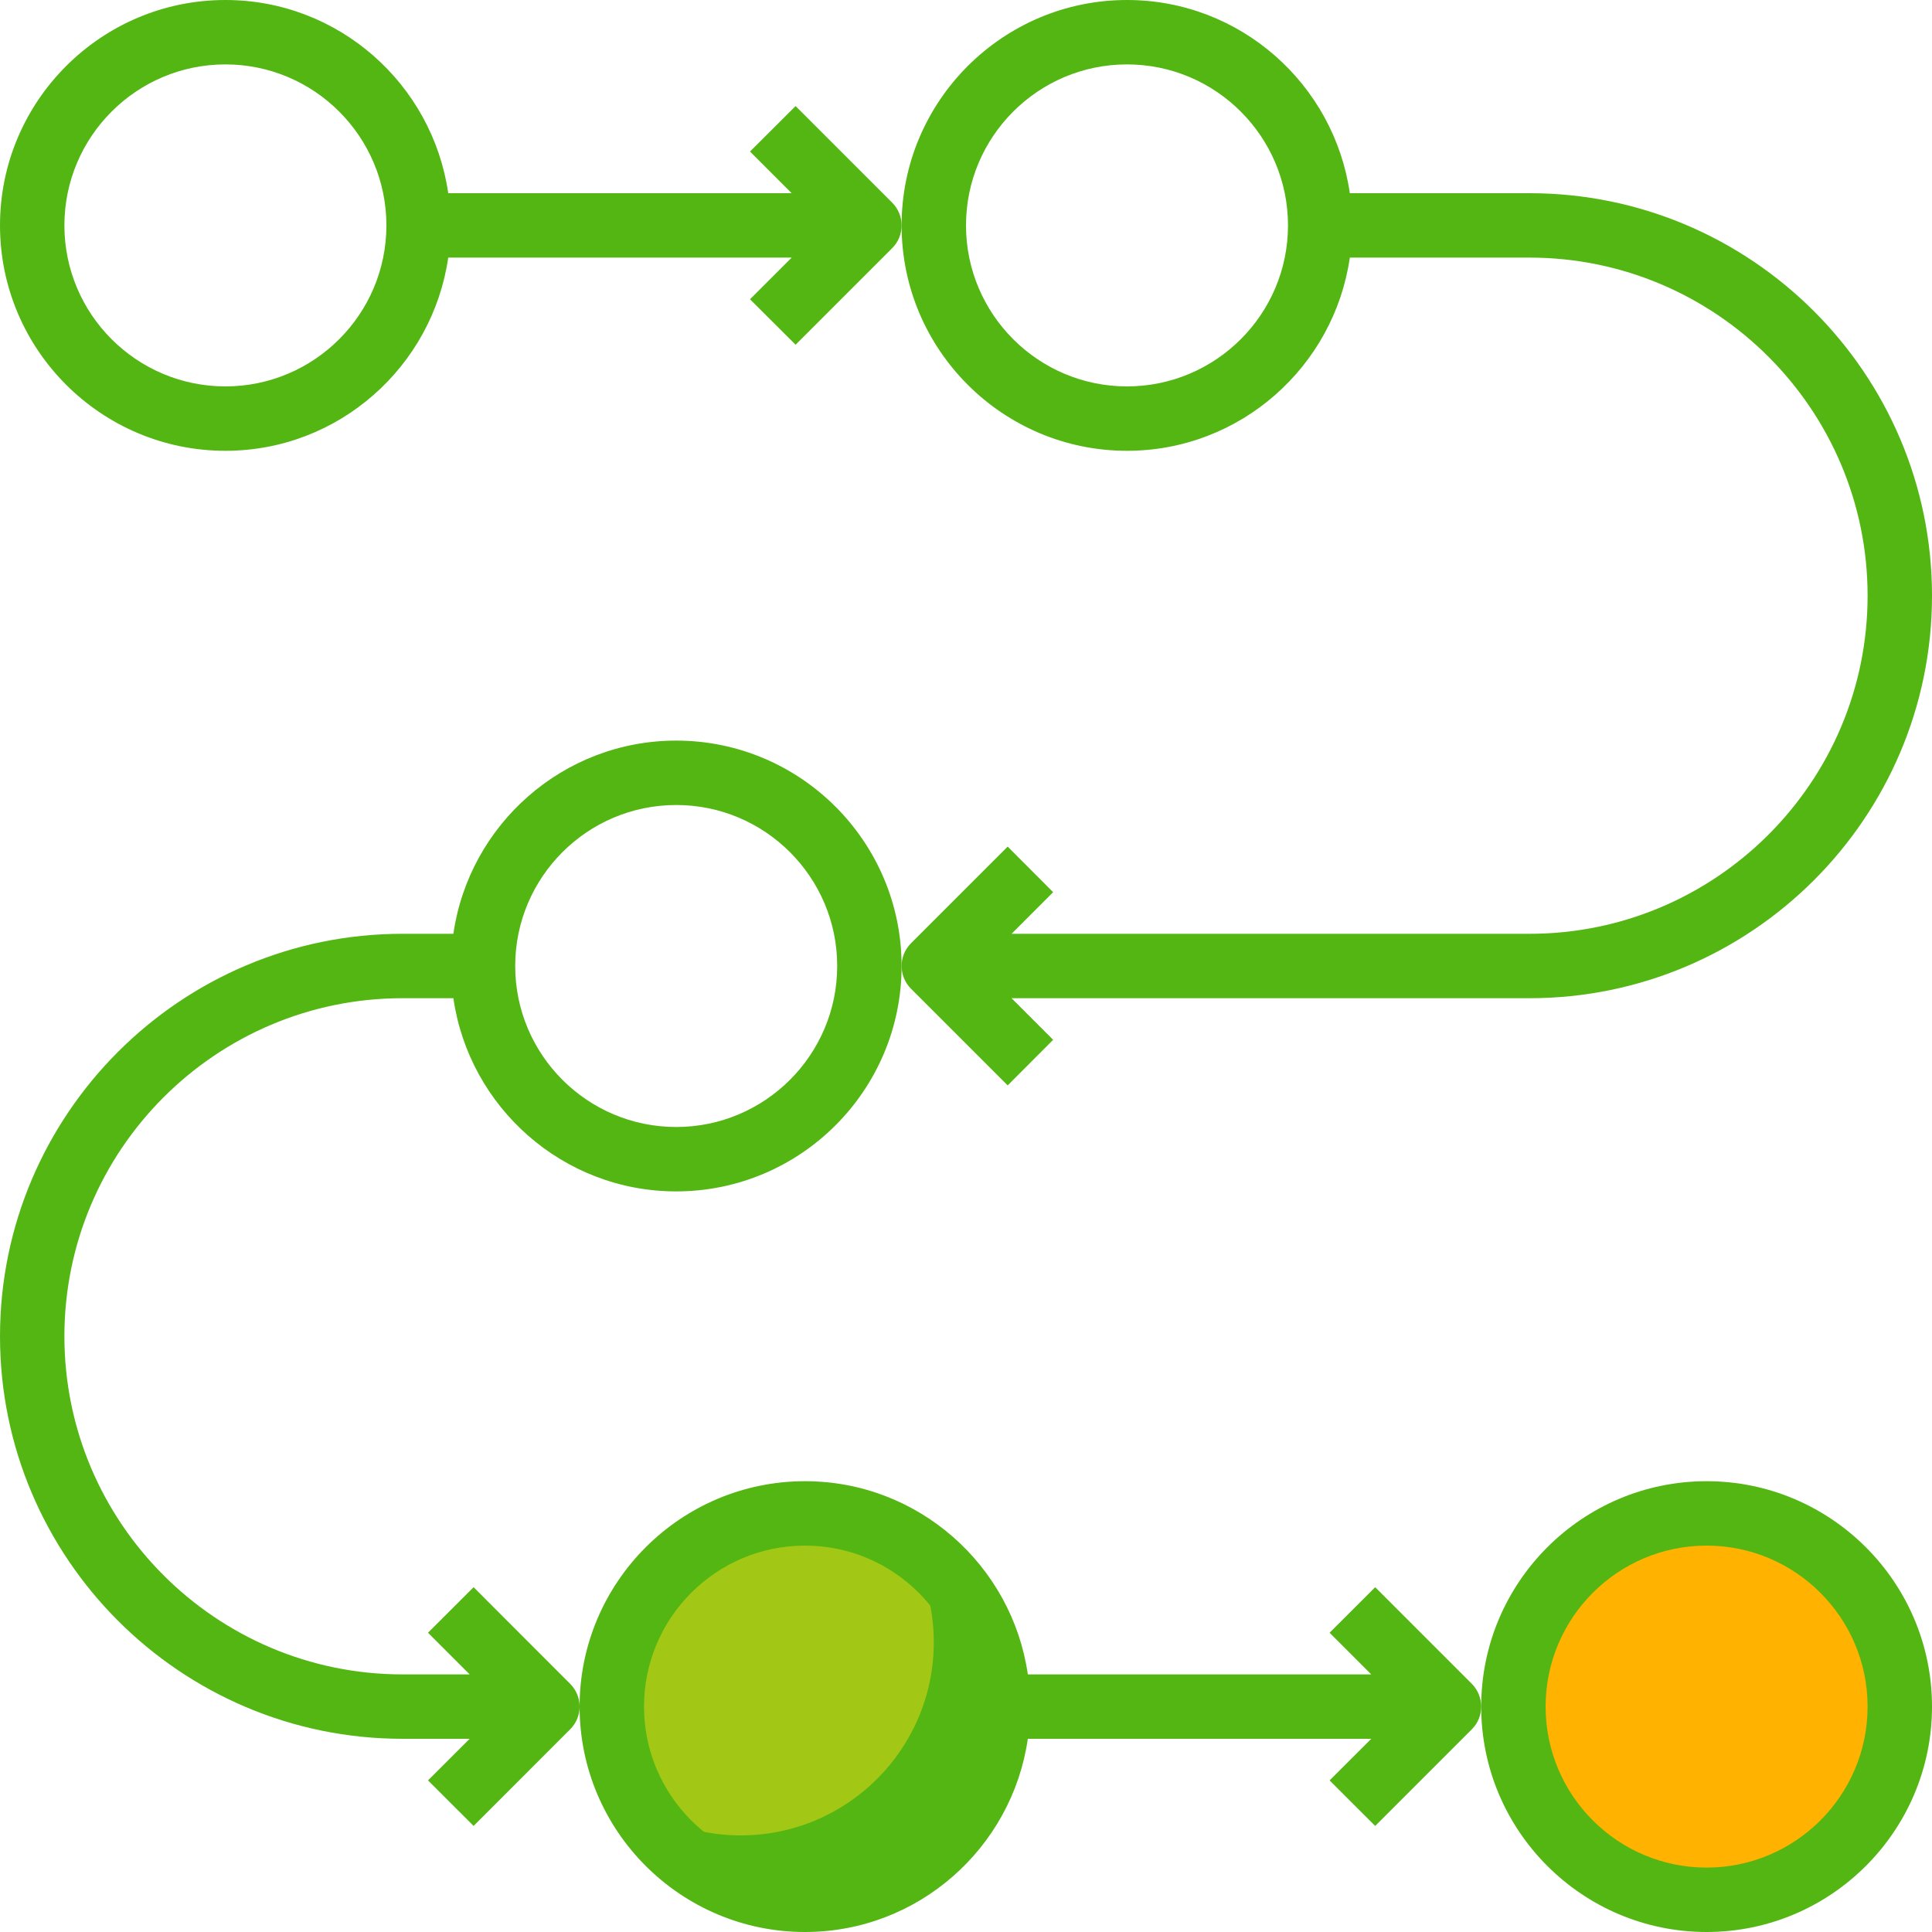
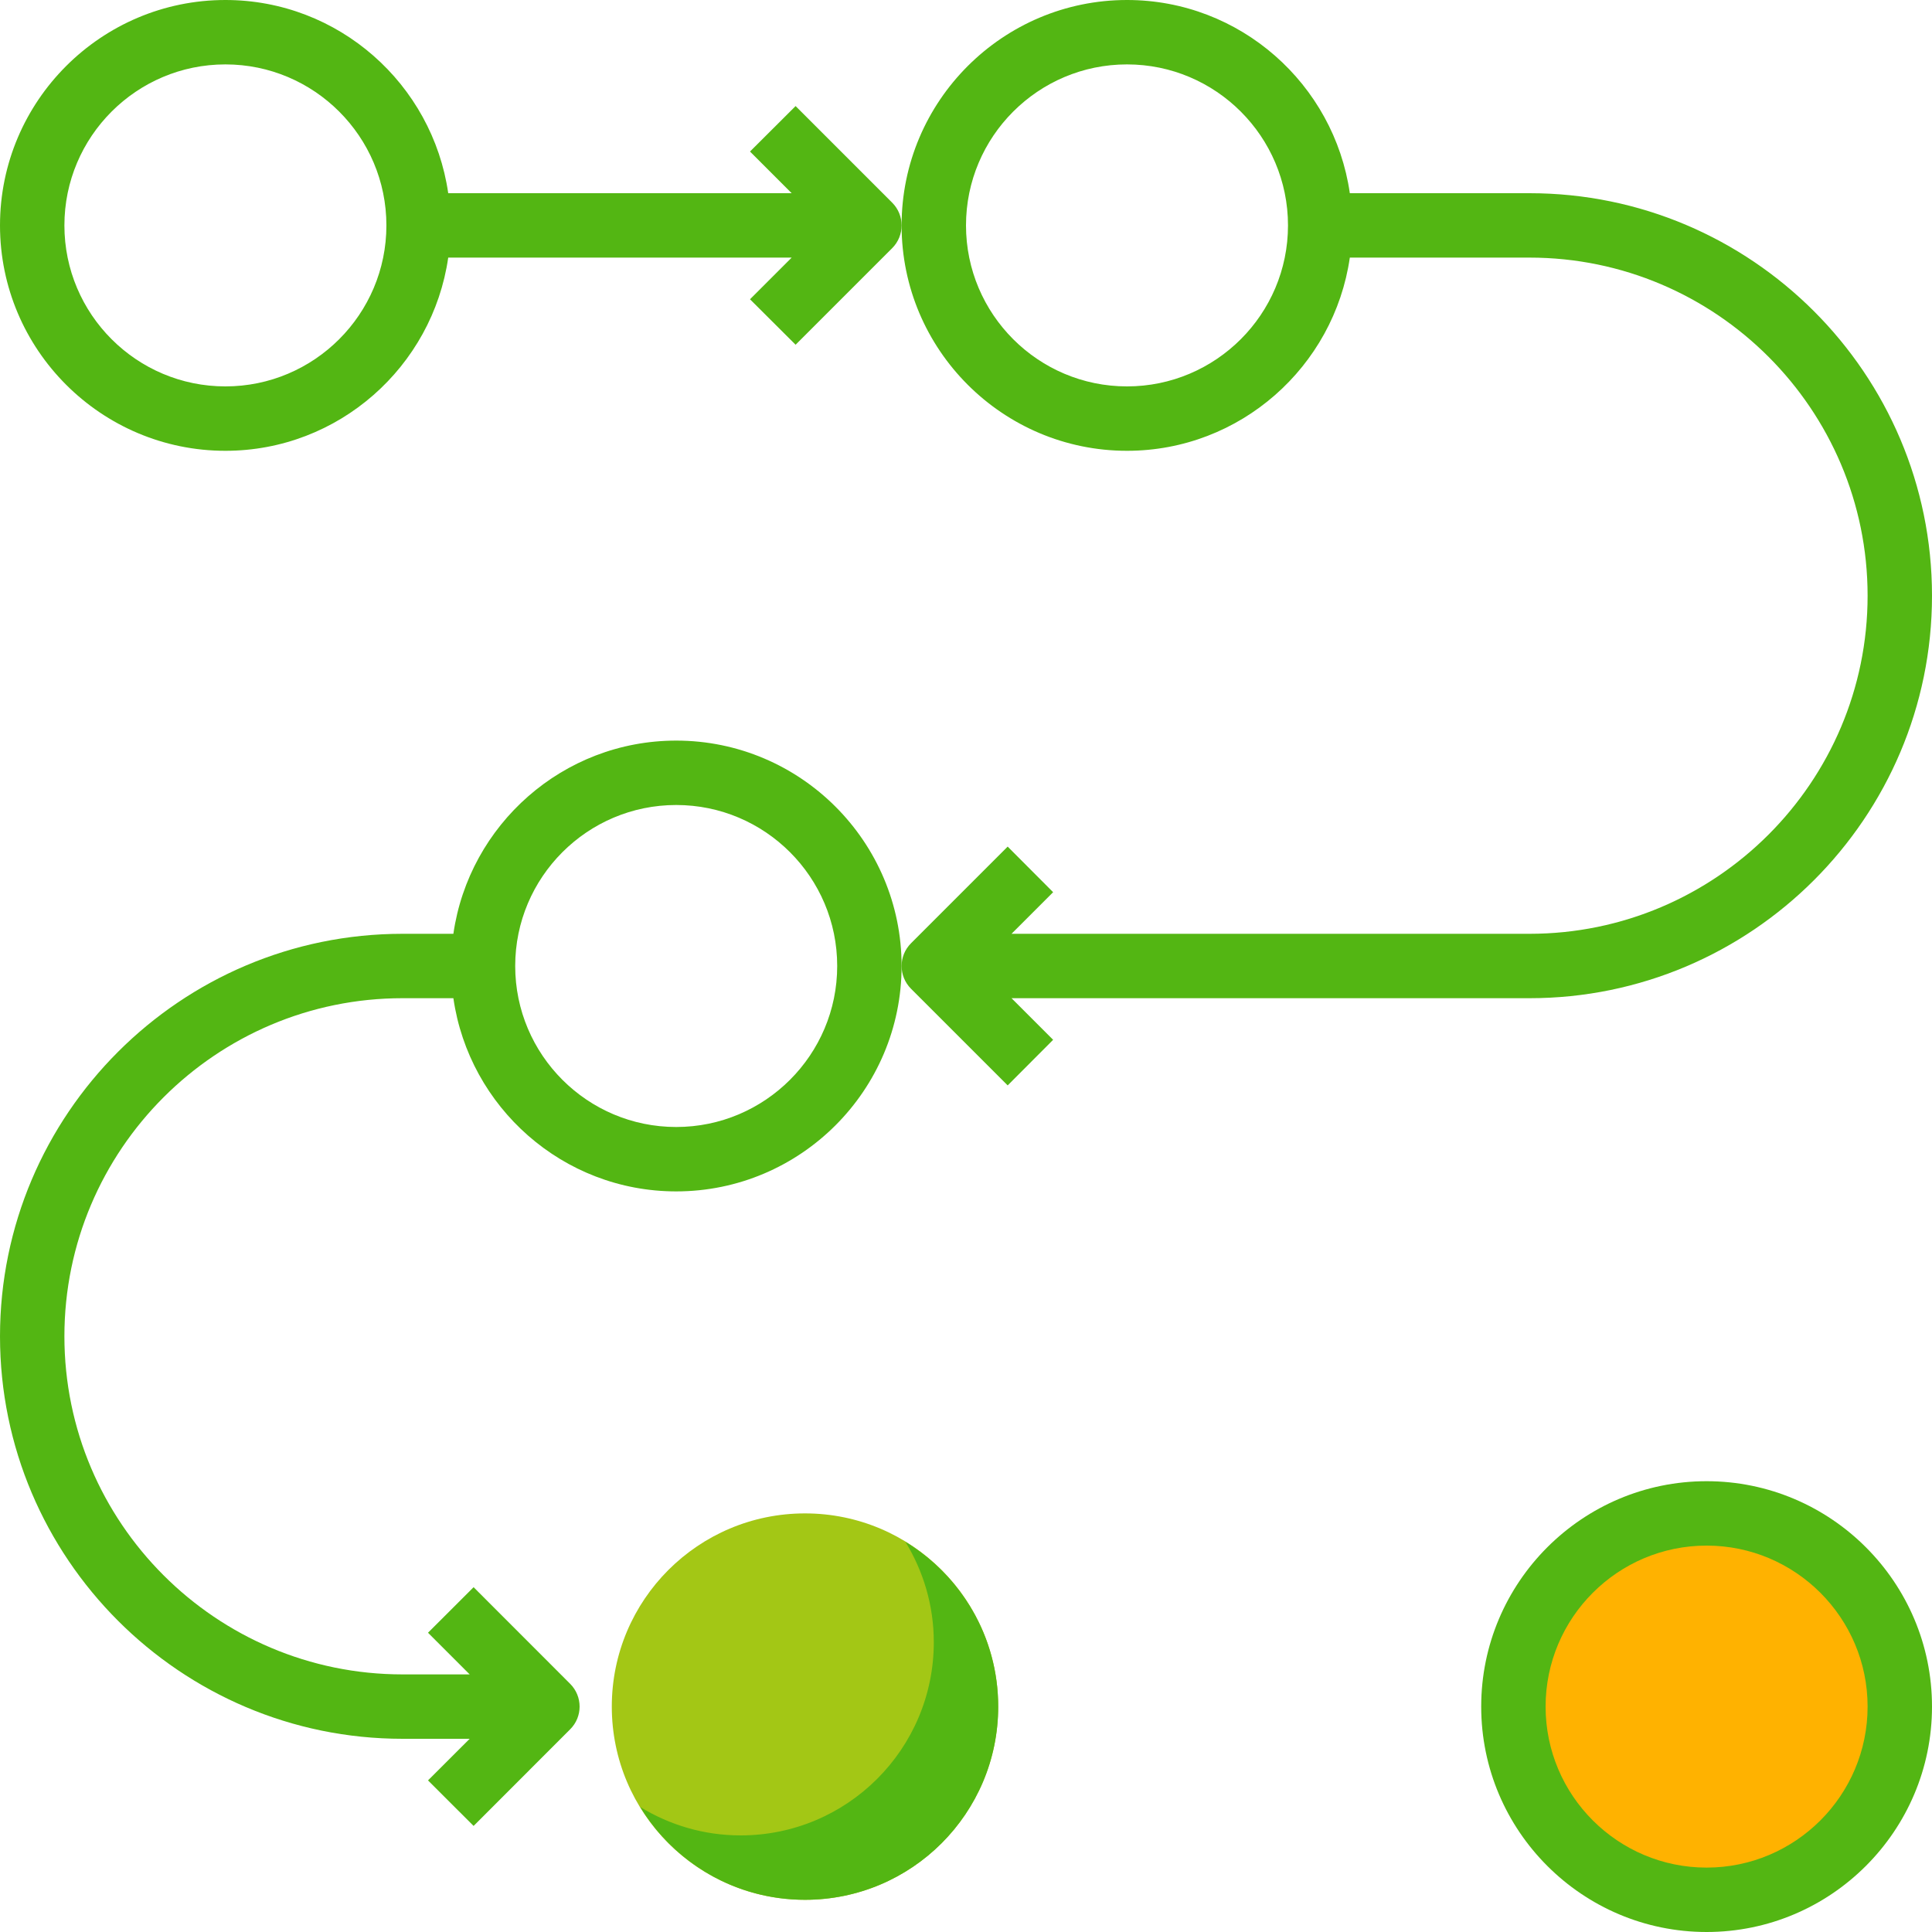
<svg xmlns="http://www.w3.org/2000/svg" xml:space="preserve" width="300px" height="300px" version="1.1" style="shape-rendering:geometricPrecision; text-rendering:geometricPrecision; image-rendering:optimizeQuality; fill-rule:evenodd; clip-rule:evenodd" viewBox="0 0 300 300">
  <defs>
    <style type="text/css">
   
    .fil2 {fill:#53B613;fill-rule:nonzero}
    .fil0 {fill:#A3C715;fill-rule:nonzero}
    .fil1 {fill:#FFB200;fill-rule:nonzero}
   
  </style>
  </defs>
  <g id="Слой_x0020_1">
    <path class="fil0" d="M155 265c0,16.57 -13.43,30 -30,30 -16.57,0 -30,-13.43 -30,-30 0,-16.57 13.43,-30 30,-30 16.57,0 30,13.43 30,30z" />
    <path class="fil1" d="M295 265c0,16.57 -13.43,30 -30,30 -16.57,0 -30,-13.43 -30,-30 0,-16.57 13.43,-30 30,-30 16.57,0 30,13.43 30,30z" />
-     <path class="fil2" d="M140.59 239.41c2.78,4.55 4.41,9.87 4.41,15.59 0,16.57 -13.43,30 -30,30 -5.72,0 -11.05,-1.63 -15.59,-4.41 5.26,8.63 14.74,14.41 25.59,14.41 16.57,0 30,-13.43 30,-30 0,-10.85 -5.78,-20.33 -14.41,-25.59z" />
-     <path class="fil2" d="M125 300c17.59,0 32.16,-13.07 34.6,-30l53.33 0 -6.47 6.46 7.08 7.07 15 -15c0.97,-0.97 1.46,-2.25 1.46,-3.53 0,-1.28 -0.49,-2.56 -1.46,-3.54l-15 -15 -7.08 7.07 6.47 6.47 -53.33 0c-2.44,-16.93 -17.01,-30 -34.6,-30 -19.3,0 -35,15.7 -35,35 0,19.3 15.7,35 35,35zm0 -60c13.79,0 25,11.21 25,25 0,13.79 -11.21,25 -25,25 -13.79,0 -25,-11.21 -25,-25 0,-13.79 11.21,-25 25,-25z" />
+     <path class="fil2" d="M140.59 239.41c2.78,4.55 4.41,9.87 4.41,15.59 0,16.57 -13.43,30 -30,30 -5.72,0 -11.05,-1.63 -15.59,-4.41 5.26,8.63 14.74,14.41 25.59,14.41 16.57,0 30,-13.43 30,-30 0,-10.85 -5.78,-20.33 -14.41,-25.59" />
    <path class="fil2" d="M265 300c19.3,0 35,-15.7 35,-35 0,-19.3 -15.7,-35 -35,-35 -19.3,0 -35,15.7 -35,35 0,19.3 15.7,35 35,35zm0 -60c13.79,0 25,11.21 25,25 0,13.79 -11.21,25 -25,25 -13.79,0 -25,-11.21 -25,-25 0,-13.79 11.21,-25 25,-25z" />
    <path class="fil2" d="M105 115c-17.59,0 -32.16,13.07 -34.6,30l-7.9 0c-34.46,0 -62.5,28.04 -62.5,62.5 0,34.46 28.04,62.5 62.5,62.5l10.43 0 -6.47 6.46 7.08 7.07 14.99 -15c0.98,-0.97 1.47,-2.25 1.47,-3.53 0,-1.28 -0.49,-2.56 -1.47,-3.54l-14.99 -15 -7.08 7.07 6.47 6.47 -10.43 0c-28.95,0 -52.5,-23.55 -52.5,-52.5 0,-28.95 23.55,-52.5 52.5,-52.5l7.9 0c2.44,16.93 17.01,30 34.6,30 19.3,0 35,-15.7 35,-35 0,-19.3 -15.7,-35 -35,-35zm0 60c-13.79,0 -25,-11.21 -25,-25 0,-13.79 11.21,-25 25,-25 13.79,0 25,11.21 25,25 0,13.79 -11.21,25 -25,25z" />
    <path class="fil2" d="M123.54 16.47l-7.08 7.06 6.47 6.47 -53.33 0c-2.44,-16.93 -17.01,-30 -34.6,-30 -19.3,0 -35,15.7 -35,35 0,19.3 15.7,35 35,35 17.59,0 32.16,-13.07 34.6,-30l53.33 0 -6.47 6.47 7.08 7.06 15 -15c0.97,-0.97 1.46,-2.25 1.46,-3.53 0,-1.28 -0.49,-2.56 -1.46,-3.53l-15 -15zm-88.54 43.53c-13.79,0 -25,-11.21 -25,-25 0,-13.79 11.21,-25 25,-25 13.79,0 25,11.21 25,25 0,13.79 -11.21,25 -25,25z" />
    <path class="fil2" d="M300 92.5c0,-34.46 -28.04,-62.5 -62.5,-62.5l-27.9 0c-2.44,-16.93 -17.01,-30 -34.6,-30 -19.3,0 -35,15.7 -35,35 0,19.3 15.7,35 35,35 17.59,0 32.16,-13.07 34.6,-30l27.9 0c28.95,0 52.5,23.55 52.5,52.5 0,28.95 -23.55,52.5 -52.5,52.5l-80.43 0 6.46 -6.46 -7.06 -7.08 -15 15c-0.98,0.98 -1.47,2.26 -1.47,3.54 0,1.28 0.49,2.56 1.47,3.54l15 15 7.06 -7.08 -6.46 -6.46 80.43 0c34.46,0 62.5,-28.04 62.5,-62.5zm-125 -32.5c-13.79,0 -25,-11.21 -25,-25 0,-13.79 11.21,-25 25,-25 13.79,0 25,11.21 25,25 0,13.79 -11.21,25 -25,25z" />
  </g>
</svg>